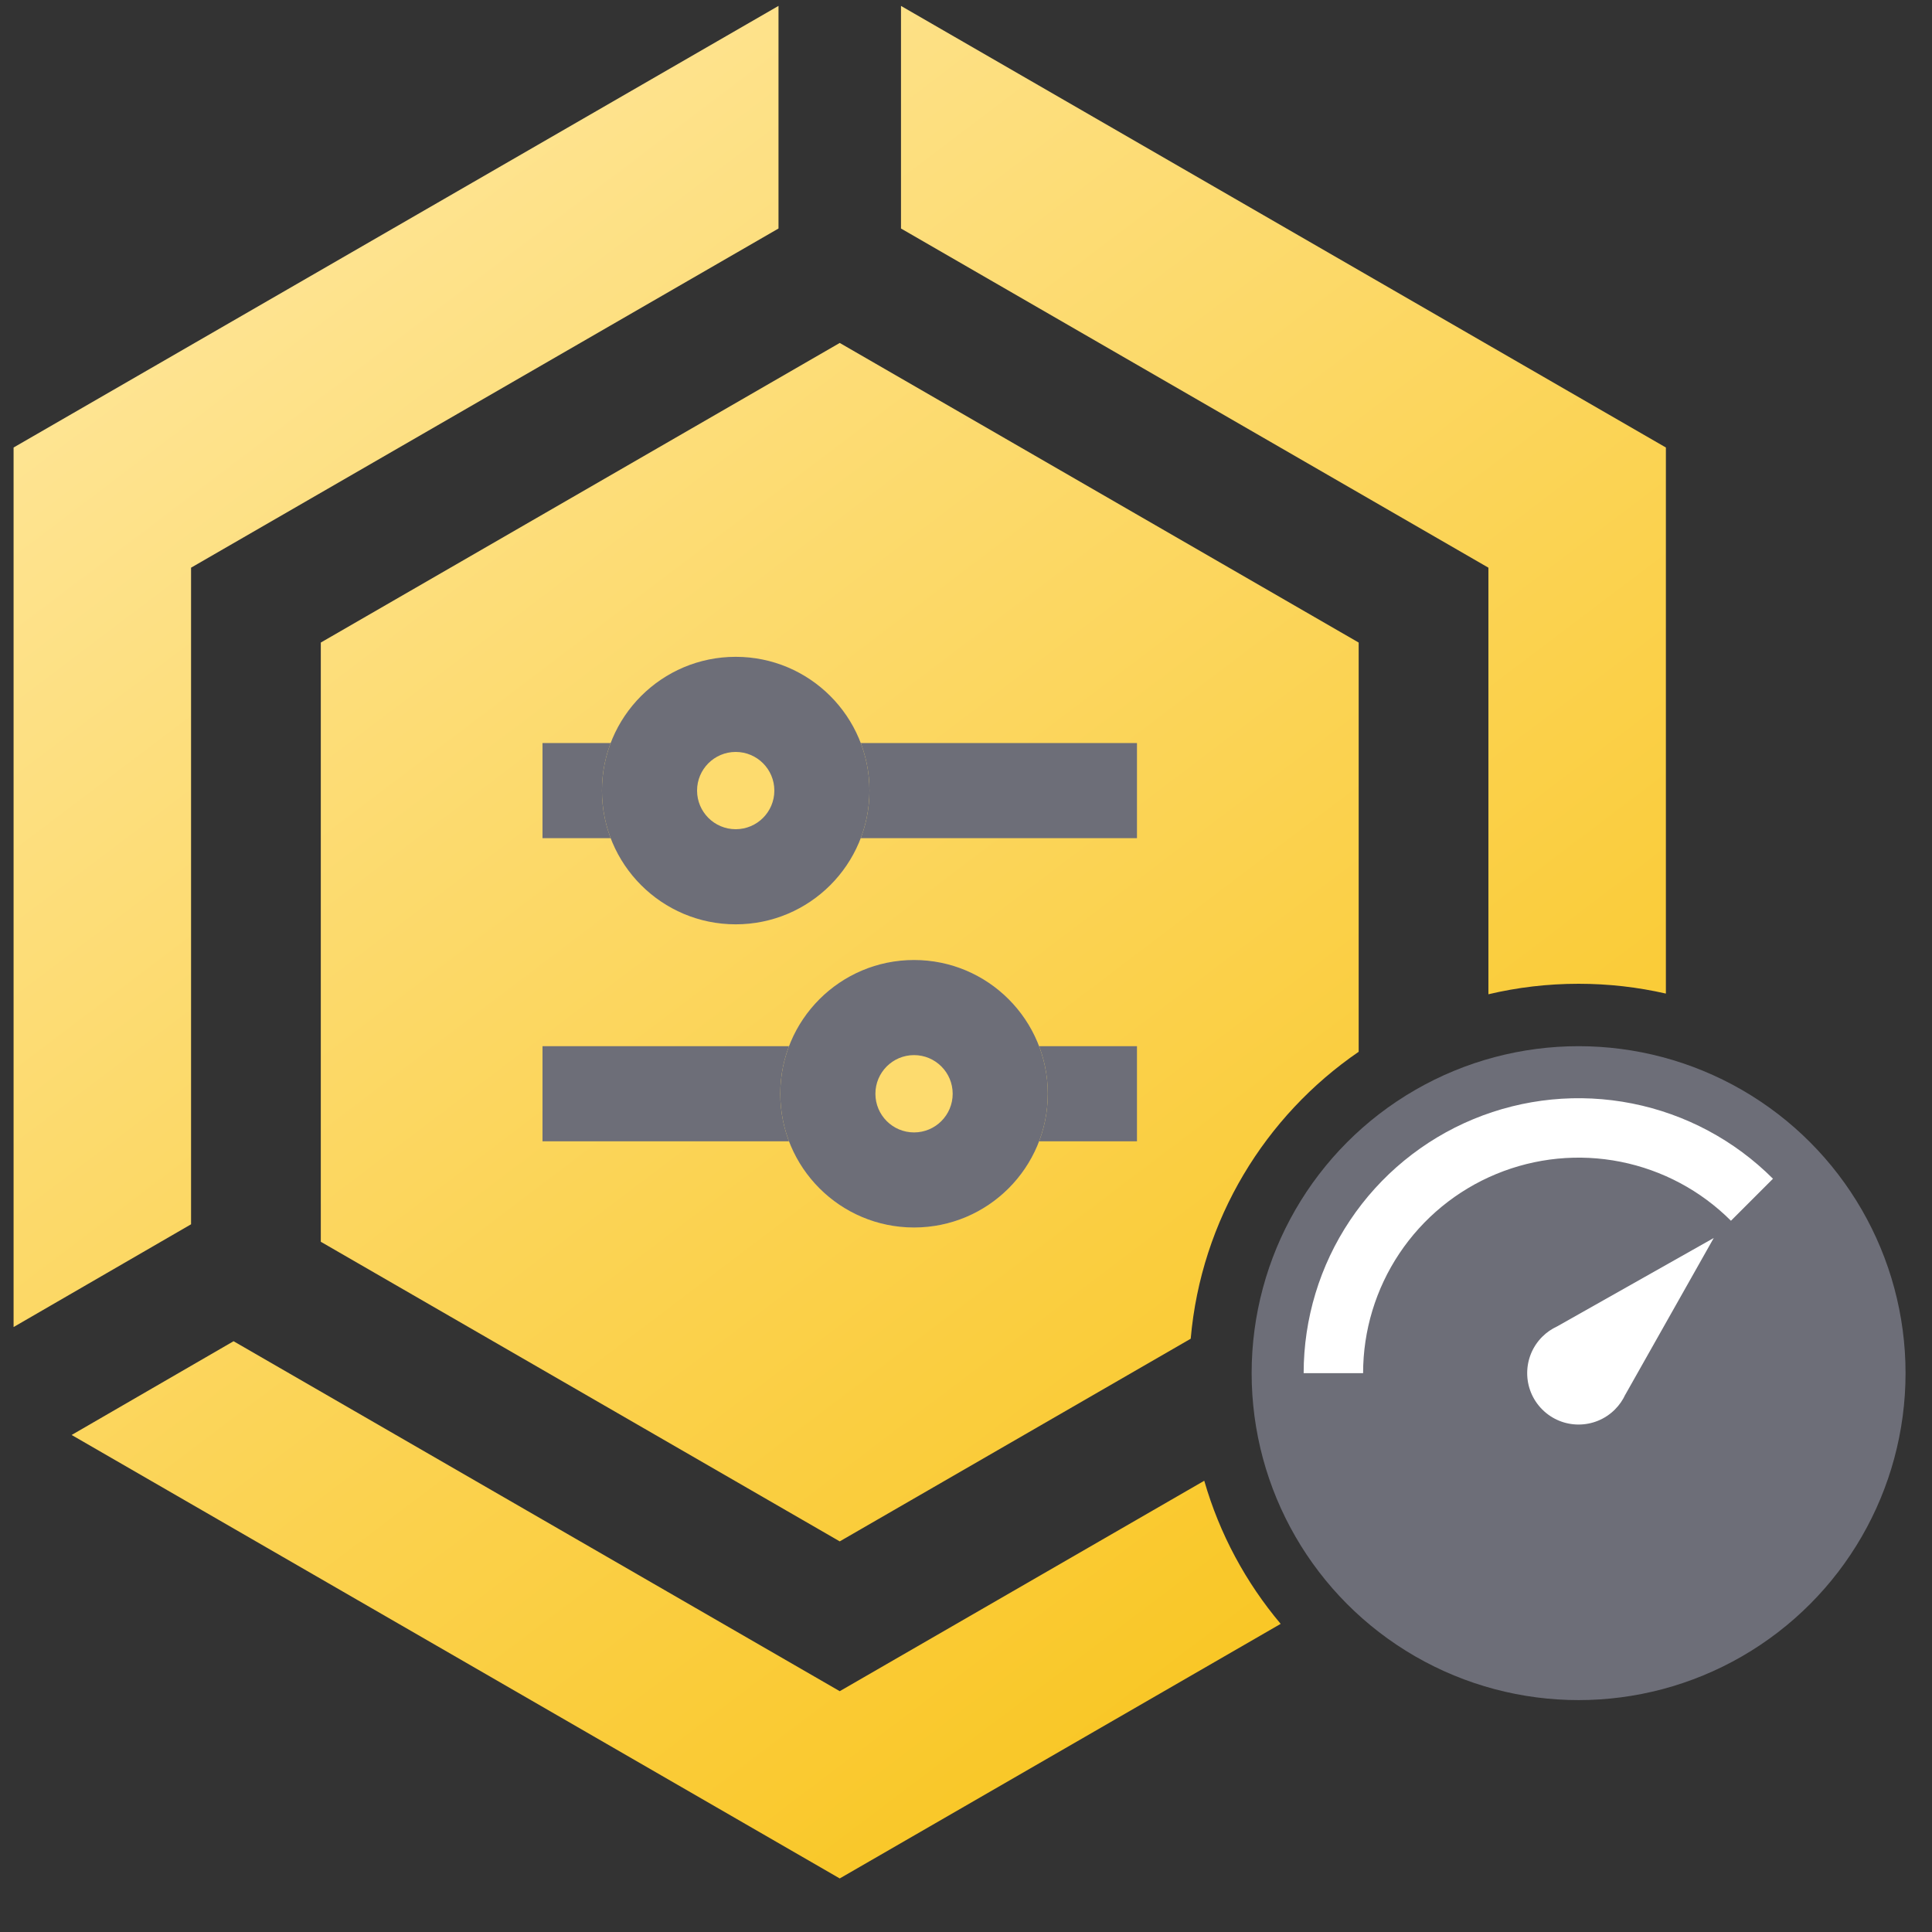
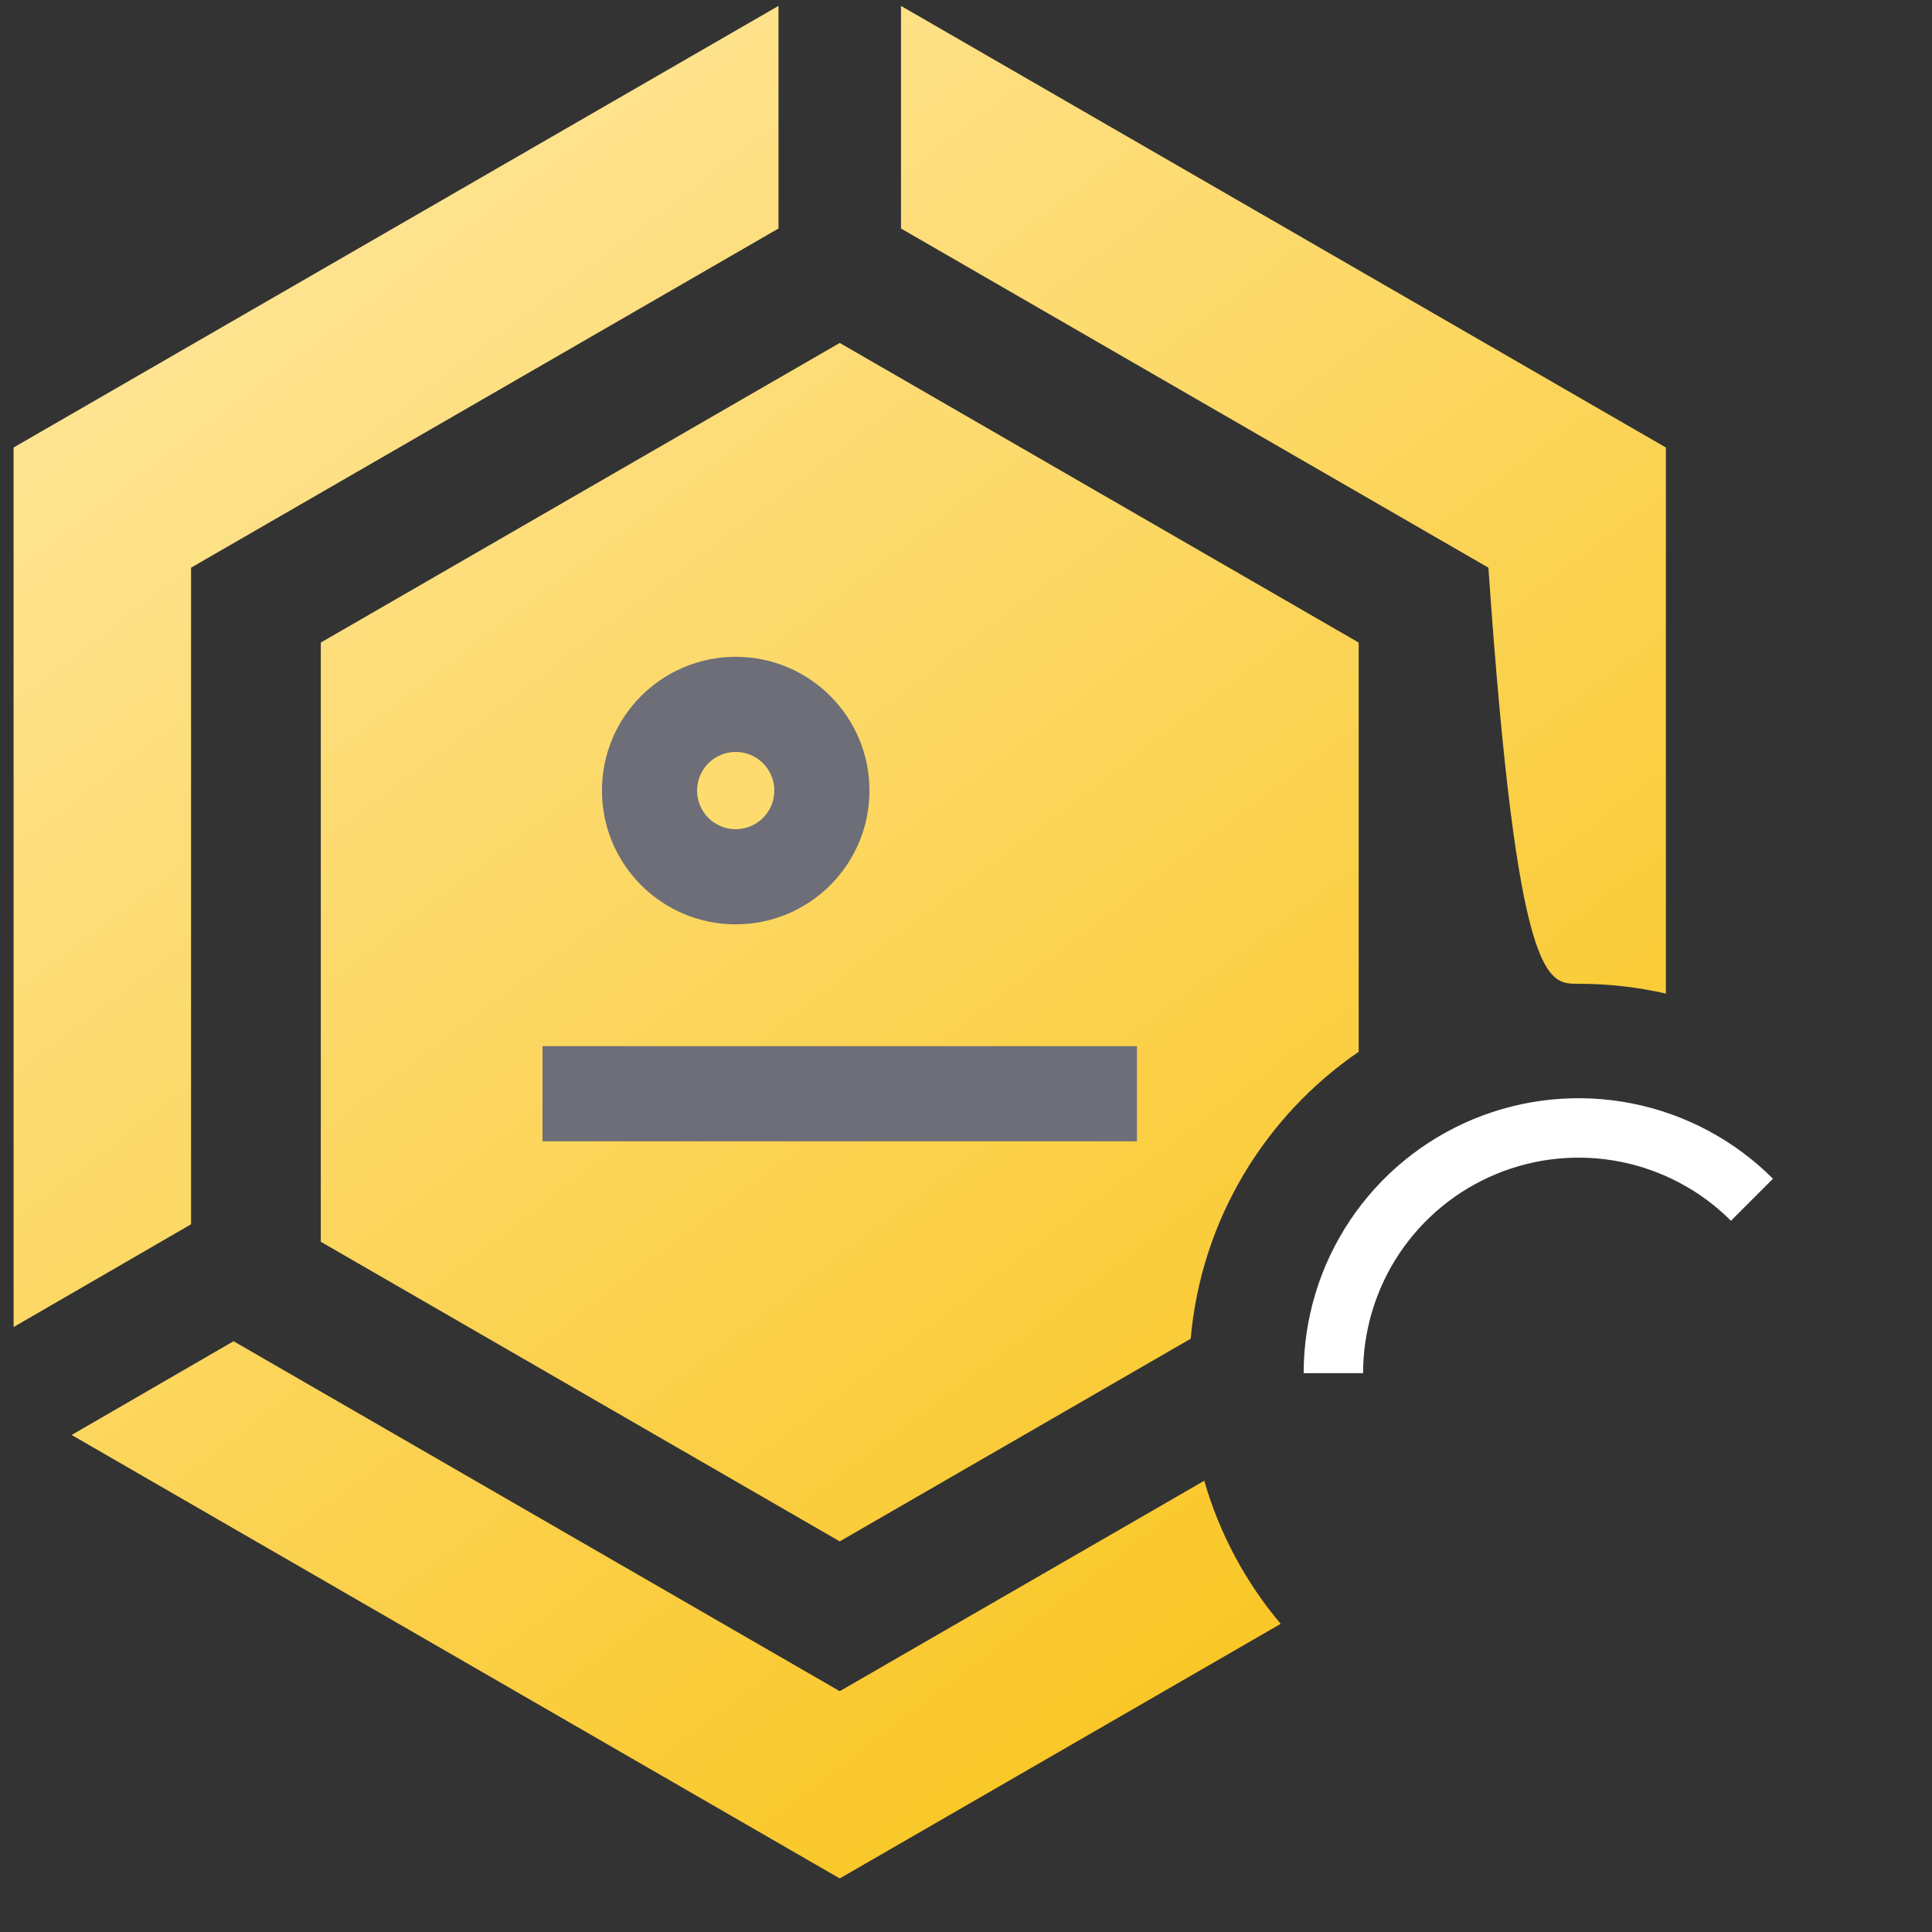
<svg xmlns="http://www.w3.org/2000/svg" width="65" height="65" viewBox="0 0 65 65" fill="none">
  <rect x="0" y="0" width="65" height="65" fill="#333333" stroke="none" />
-   <path fill-rule="evenodd" clip-rule="evenodd" d="M30.313 7.688L50.076 19.099V33.451C51.05 33.22 52.066 33.098 53.11 33.098C54.119 33.098 55.102 33.212 56.047 33.428V15.056L30.313 0.199V7.688ZM40.516 49.818C41.031 51.61 41.917 53.245 43.087 54.633L28.252 63.198L2.41 48.278L7.858 45.124L28.252 56.898L40.516 49.818ZM45.711 35.386C42.567 37.541 40.411 41.032 40.06 45.04L28.252 51.858L10.793 41.778V21.618L28.252 11.538L45.711 21.618V35.386ZM6.428 41.19L0.457 44.647V15.056L26.192 0.198V7.688L6.428 19.099V41.19Z" fill="url(#paint0_linear_10418_2445)" />
+   <path fill-rule="evenodd" clip-rule="evenodd" d="M30.313 7.688L50.076 19.099C51.05 33.22 52.066 33.098 53.11 33.098C54.119 33.098 55.102 33.212 56.047 33.428V15.056L30.313 0.199V7.688ZM40.516 49.818C41.031 51.61 41.917 53.245 43.087 54.633L28.252 63.198L2.41 48.278L7.858 45.124L28.252 56.898L40.516 49.818ZM45.711 35.386C42.567 37.541 40.411 41.032 40.06 45.04L28.252 51.858L10.793 41.778V21.618L28.252 11.538L45.711 21.618V35.386ZM6.428 41.19L0.457 44.647V15.056L26.192 0.198V7.688L6.428 19.099V41.19Z" fill="url(#paint0_linear_10418_2445)" />
  <path d="M18.252 35.198H38.252V38.398H18.252V35.198Z" fill="#6D6E78" />
-   <path d="M18.252 24.999H38.252V28.199H18.252V24.999Z" fill="#6D6E78" />
  <path d="M29.252 26.598C29.252 29.084 27.237 31.098 24.752 31.098C22.267 31.098 20.252 29.084 20.252 26.598C20.252 24.113 22.267 22.098 24.752 22.098C27.237 22.098 29.252 24.113 29.252 26.598Z" fill="#FDDB6E" />
  <path fill-rule="evenodd" clip-rule="evenodd" d="M24.752 27.898C25.47 27.898 26.052 27.316 26.052 26.598C26.052 25.88 25.47 25.298 24.752 25.298C24.034 25.298 23.452 25.88 23.452 26.598C23.452 27.316 24.034 27.898 24.752 27.898ZM24.752 31.098C27.237 31.098 29.252 29.084 29.252 26.598C29.252 24.113 27.237 22.098 24.752 22.098C22.267 22.098 20.252 24.113 20.252 26.598C20.252 29.084 22.267 31.098 24.752 31.098Z" fill="#6D6E78" />
-   <path d="M35.252 36.798C35.252 39.284 33.237 41.298 30.752 41.298C28.267 41.298 26.252 39.284 26.252 36.798C26.252 34.313 28.267 32.298 30.752 32.298C33.237 32.298 35.252 34.313 35.252 36.798Z" fill="#FDDB6E" />
-   <path fill-rule="evenodd" clip-rule="evenodd" d="M30.752 38.099C31.47 38.099 32.052 37.517 32.052 36.798C32.052 36.081 31.47 35.498 30.752 35.498C30.034 35.498 29.452 36.081 29.452 36.798C29.452 37.517 30.034 38.099 30.752 38.099ZM30.752 41.298C33.237 41.298 35.252 39.284 35.252 36.798C35.252 34.313 33.237 32.298 30.752 32.298C28.267 32.298 26.252 34.313 26.252 36.798C26.252 39.284 28.267 41.298 30.752 41.298Z" fill="#6D6E78" />
-   <circle cx="53.11" cy="46.198" r="11" fill="#6D6E78" />
  <path fill-rule="evenodd" clip-rule="evenodd" d="M54.914 37.126C53.12 36.769 51.26 36.952 49.57 37.652C47.88 38.352 46.435 39.538 45.419 41.059C44.402 42.58 43.86 44.368 43.86 46.198H45.86C45.86 44.764 46.285 43.362 47.081 42.17C47.878 40.978 49.01 40.048 50.335 39.5C51.66 38.951 53.118 38.807 54.524 39.087C55.93 39.367 57.222 40.057 58.236 41.071L59.65 39.657C58.357 38.364 56.709 37.483 54.914 37.126Z" fill="white" />
-   <path fill-rule="evenodd" clip-rule="evenodd" d="M54.683 46.92L57.657 41.651L52.389 44.625L52.389 44.625C52.207 44.708 52.036 44.825 51.887 44.974C51.212 45.65 51.212 46.745 51.887 47.42C52.562 48.096 53.657 48.096 54.333 47.42C54.482 47.271 54.599 47.1 54.682 46.919L54.683 46.92Z" fill="white" />
  <defs>
    <linearGradient id="paint0_linear_10418_2445" x1="56.047" y1="63.198" x2="5.482" y2="-3.606" gradientUnits="userSpaceOnUse">
      <stop offset="0.154" stop-color="#F9C623" />
      <stop offset="1" stop-color="#FFEAA8" />
    </linearGradient>
  </defs>
</svg>